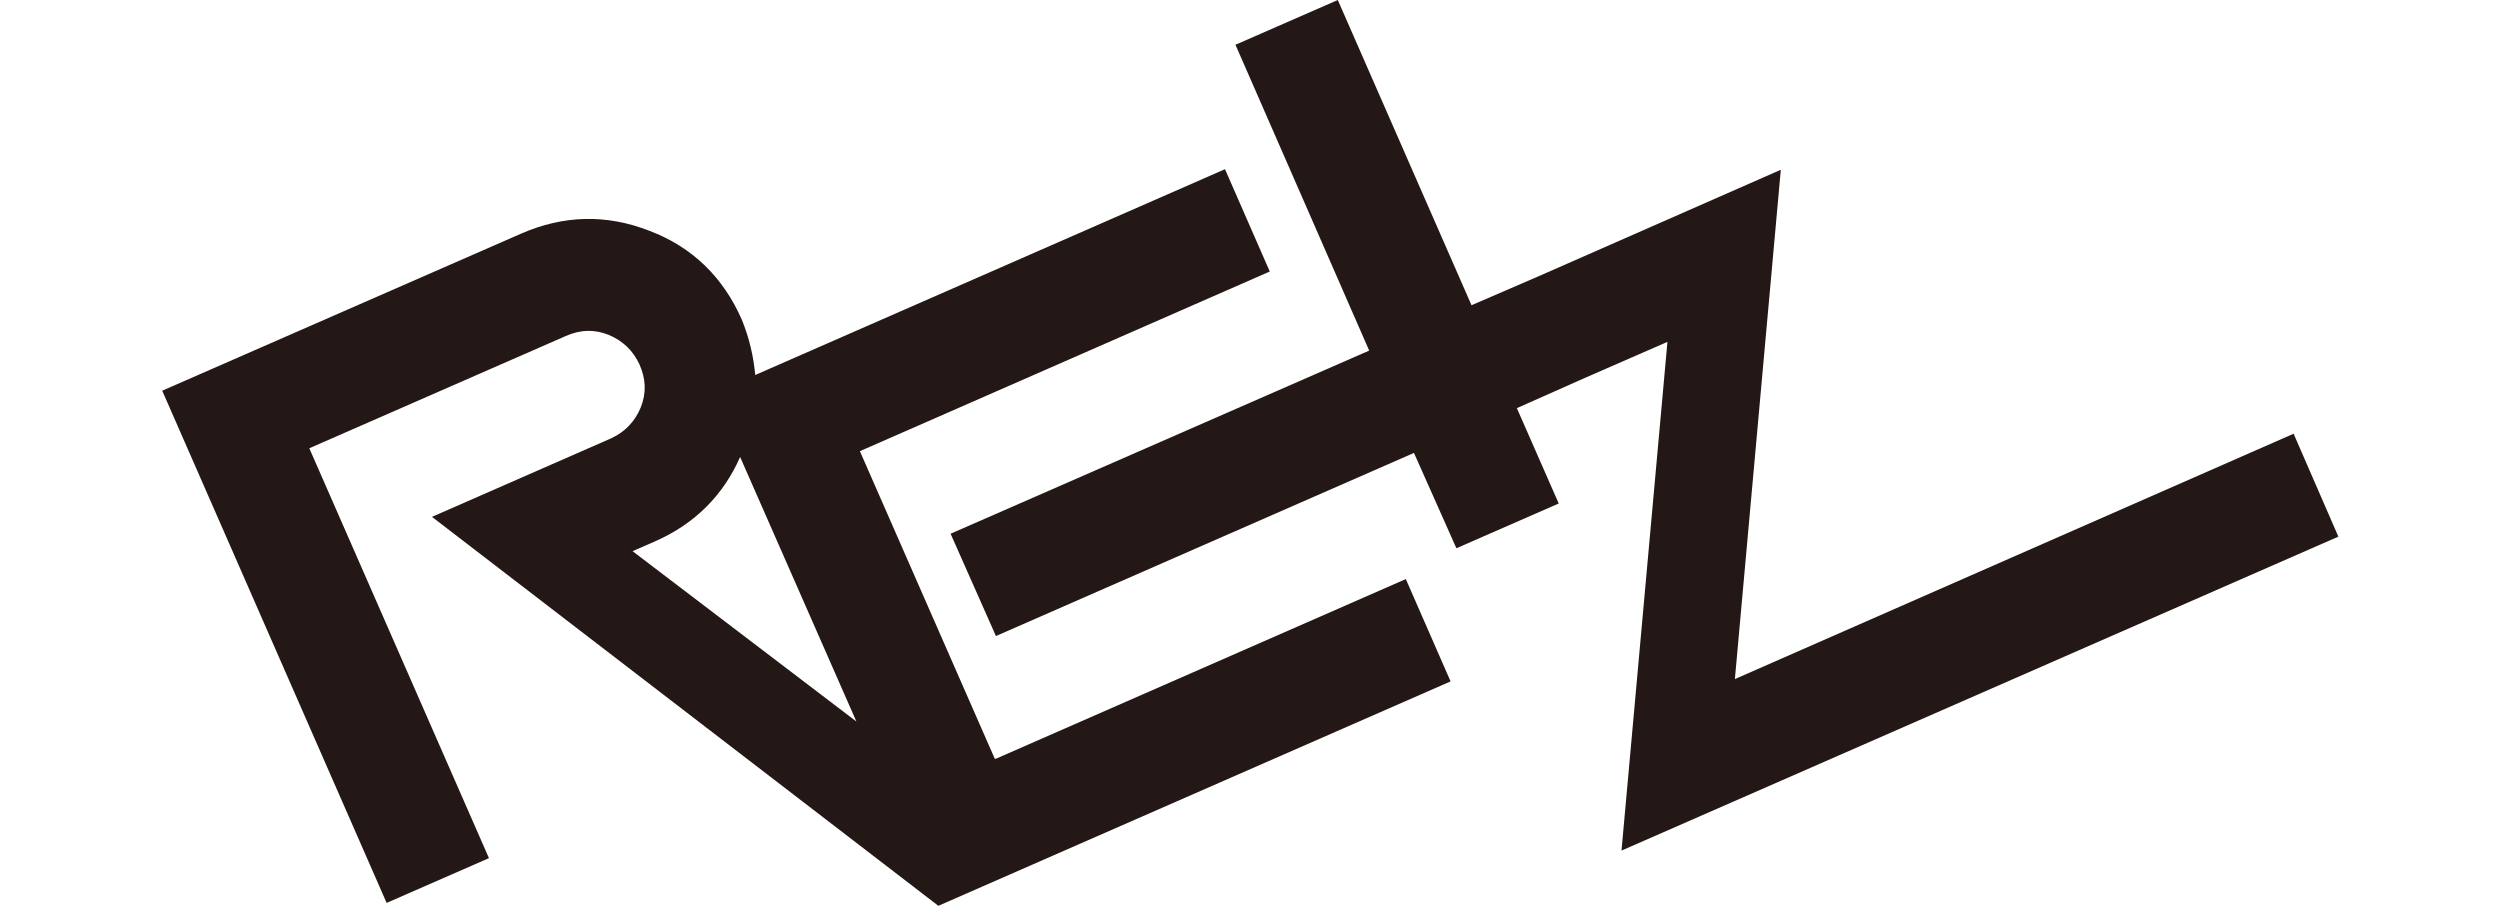
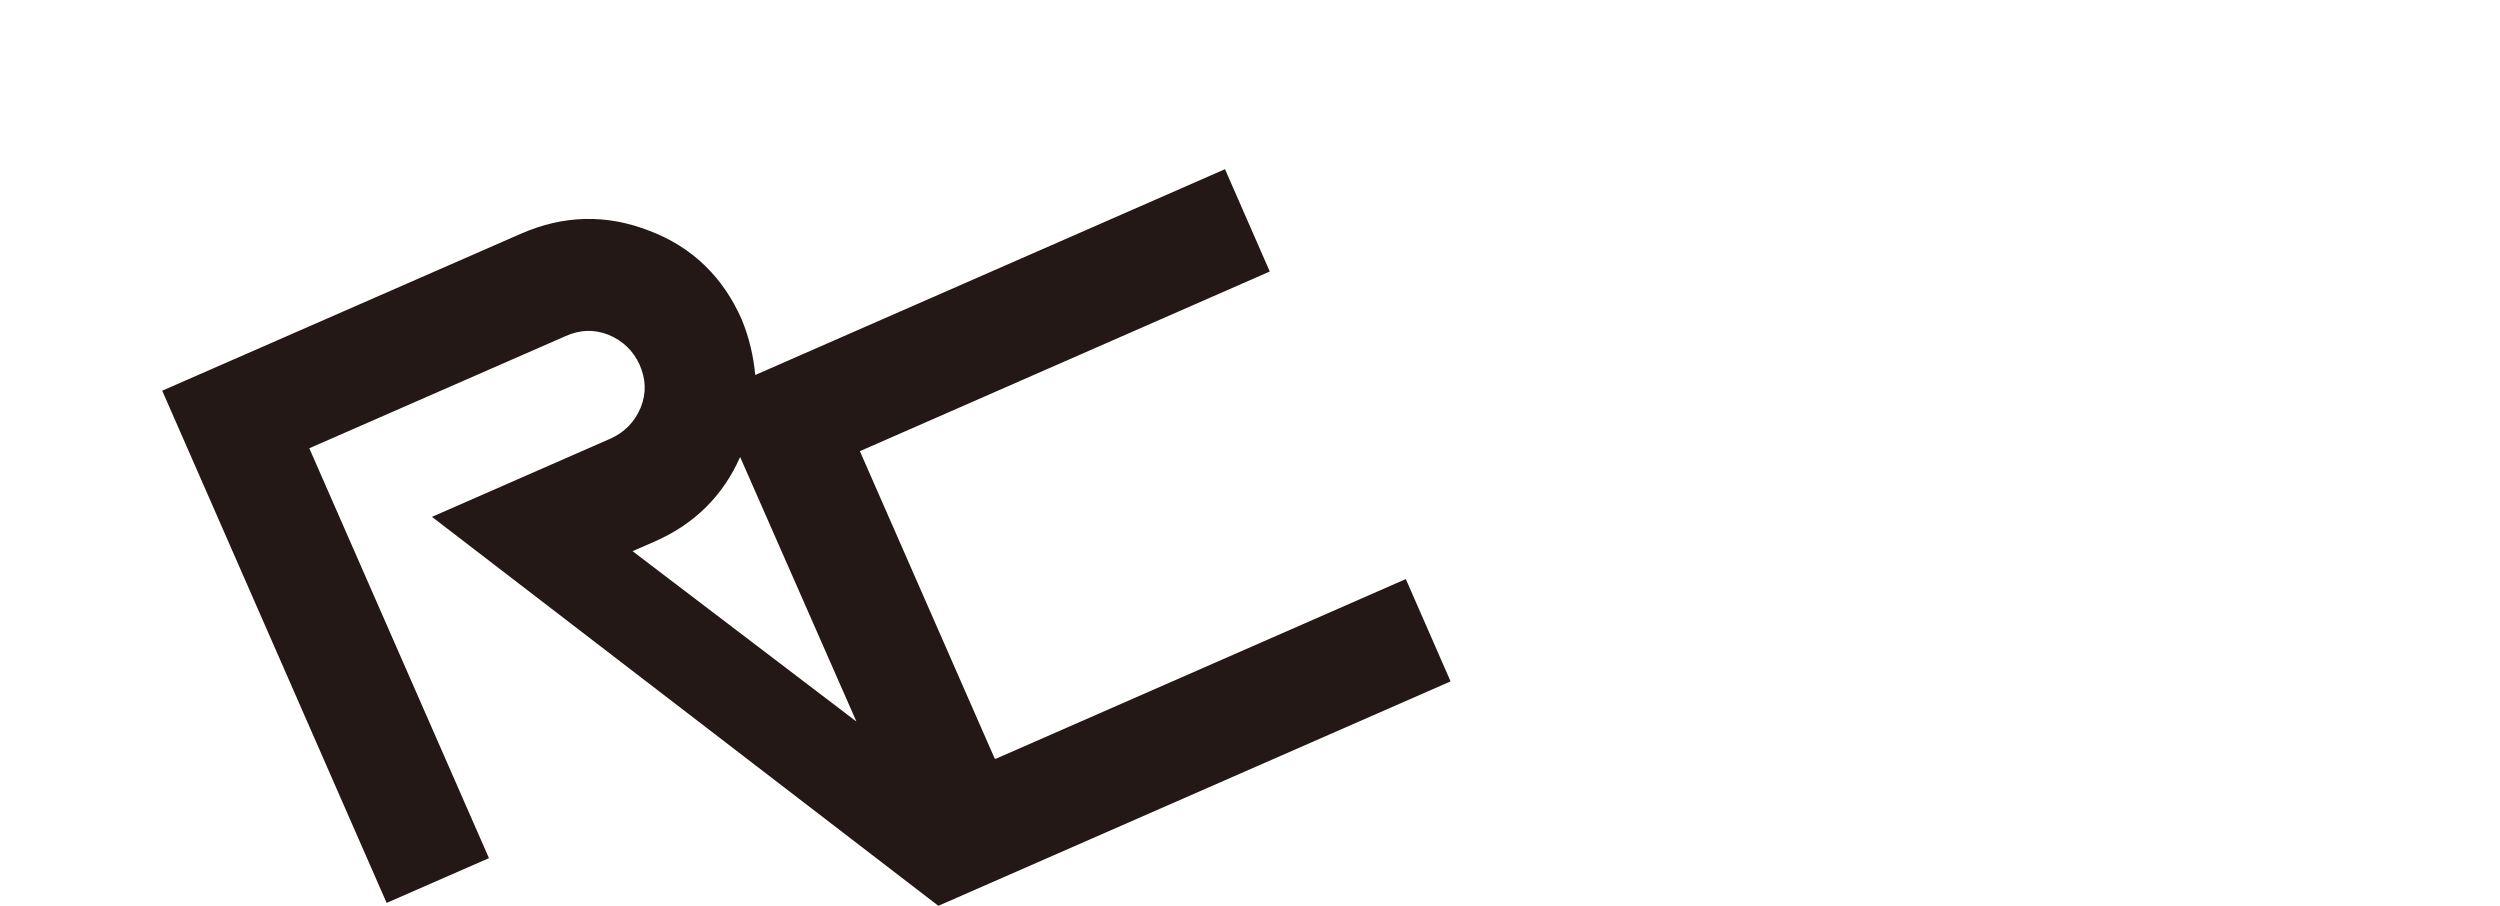
<svg xmlns="http://www.w3.org/2000/svg" id="_レイヤー_1" data-name="レイヤー_1" version="1.1" viewBox="0 0 430 155.9">
  <defs>
    <style>
      .st0 {
        fill: #231815;
      }
    </style>
  </defs>
  <path class="st0" d="M171.1,130.5l-23.2-52.9,70.5-30.9-7.7-17.6-80.8,35.4c-.3-3.2-1-6.3-2.3-9.5-3.2-7.3-8.5-12.5-15.9-15.3-7.4-2.9-14.8-2.7-22.1.5l-61.7,27,38.6,88.1,17.6-7.7-30.9-70.5,44.1-19.3c2.5-1.1,4.9-1.2,7.4-.2,2.4,1,4.2,2.7,5.3,5.1,1.1,2.5,1.2,4.9.2,7.4-1,2.4-2.7,4.2-5.1,5.3l-30.8,13.5,87.1,66.9,88.1-38.6-7.7-17.6-70.5,30.9ZM108.8,94.8l3.9-1.7c6.8-3,11.7-7.9,14.6-14.5l20,45.5-38.5-29.3Z" />
-   <polygon class="st0" points="402.2 92.3 394.5 74.6 298.4 116.8 306.3 29.2 264.9 47.4 264.9 47.4 253.1 52.5 230.1 0 212.5 7.7 235.5 60.3 163.5 91.8 171.3 109.4 243.2 77.9 250.5 94.3 268.1 86.6 260.9 70.2 272.6 65 272.6 65 286.8 58.8 278.9 146.3 402.2 92.3" />
</svg>